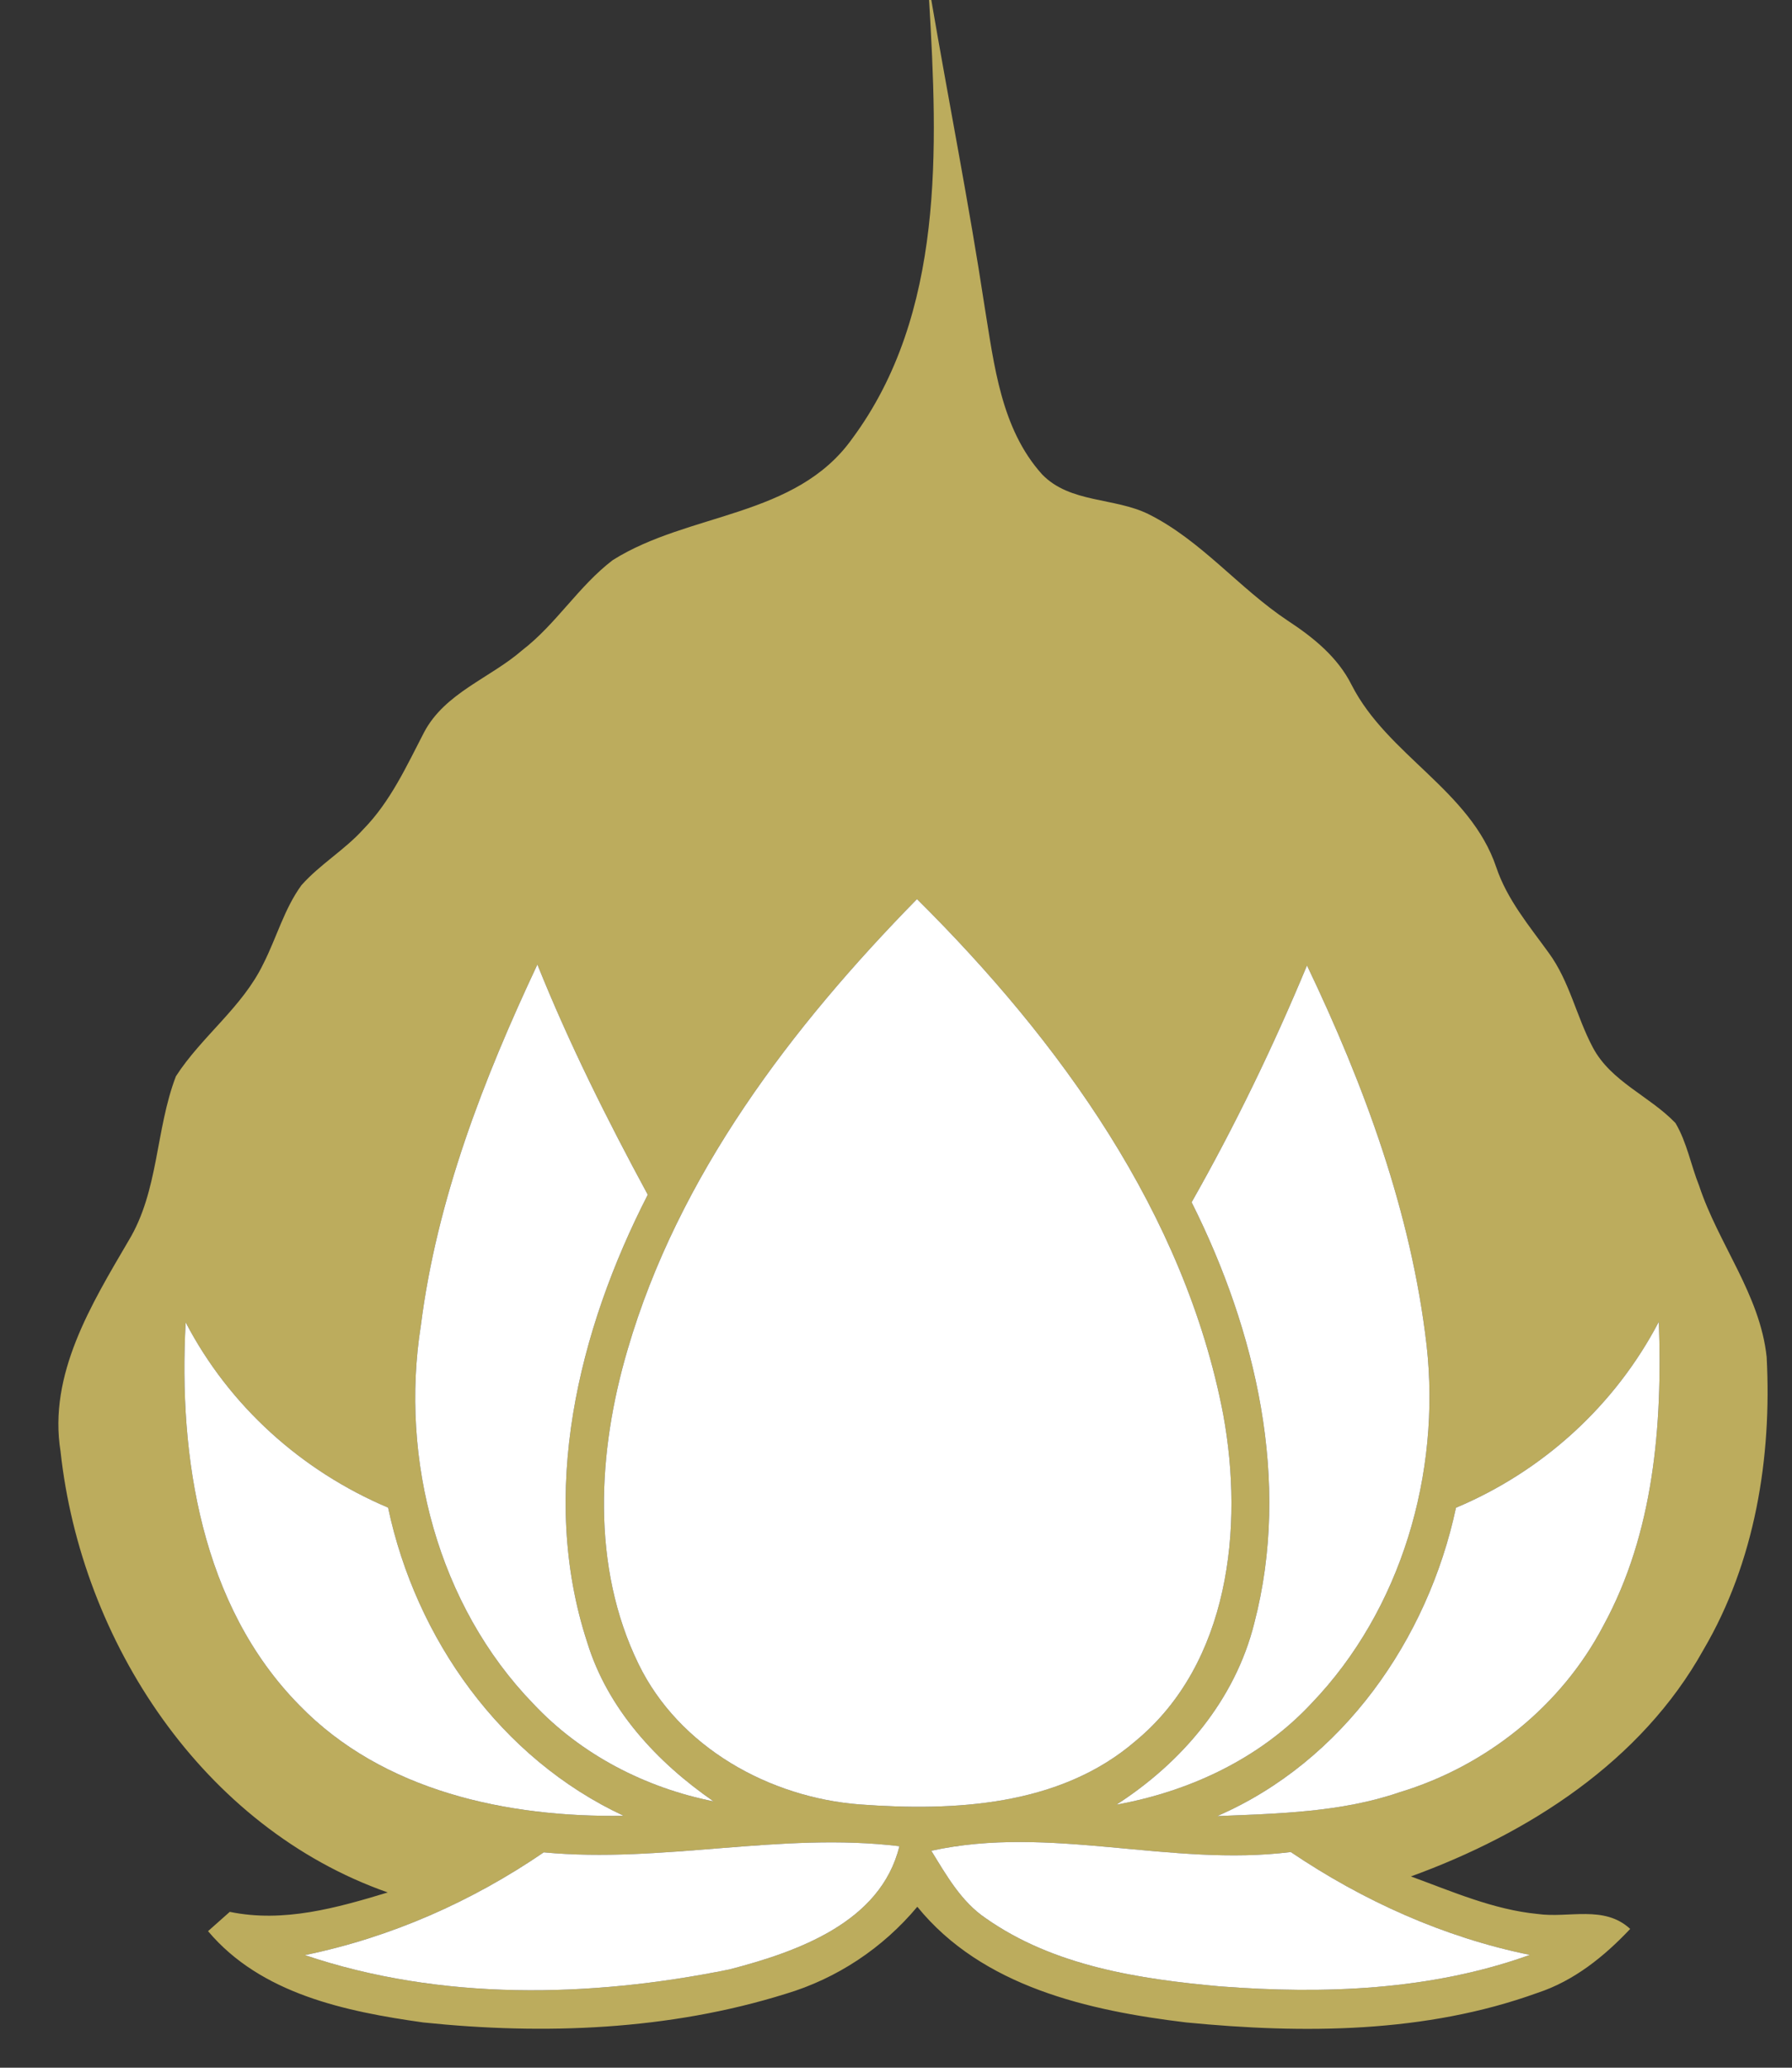
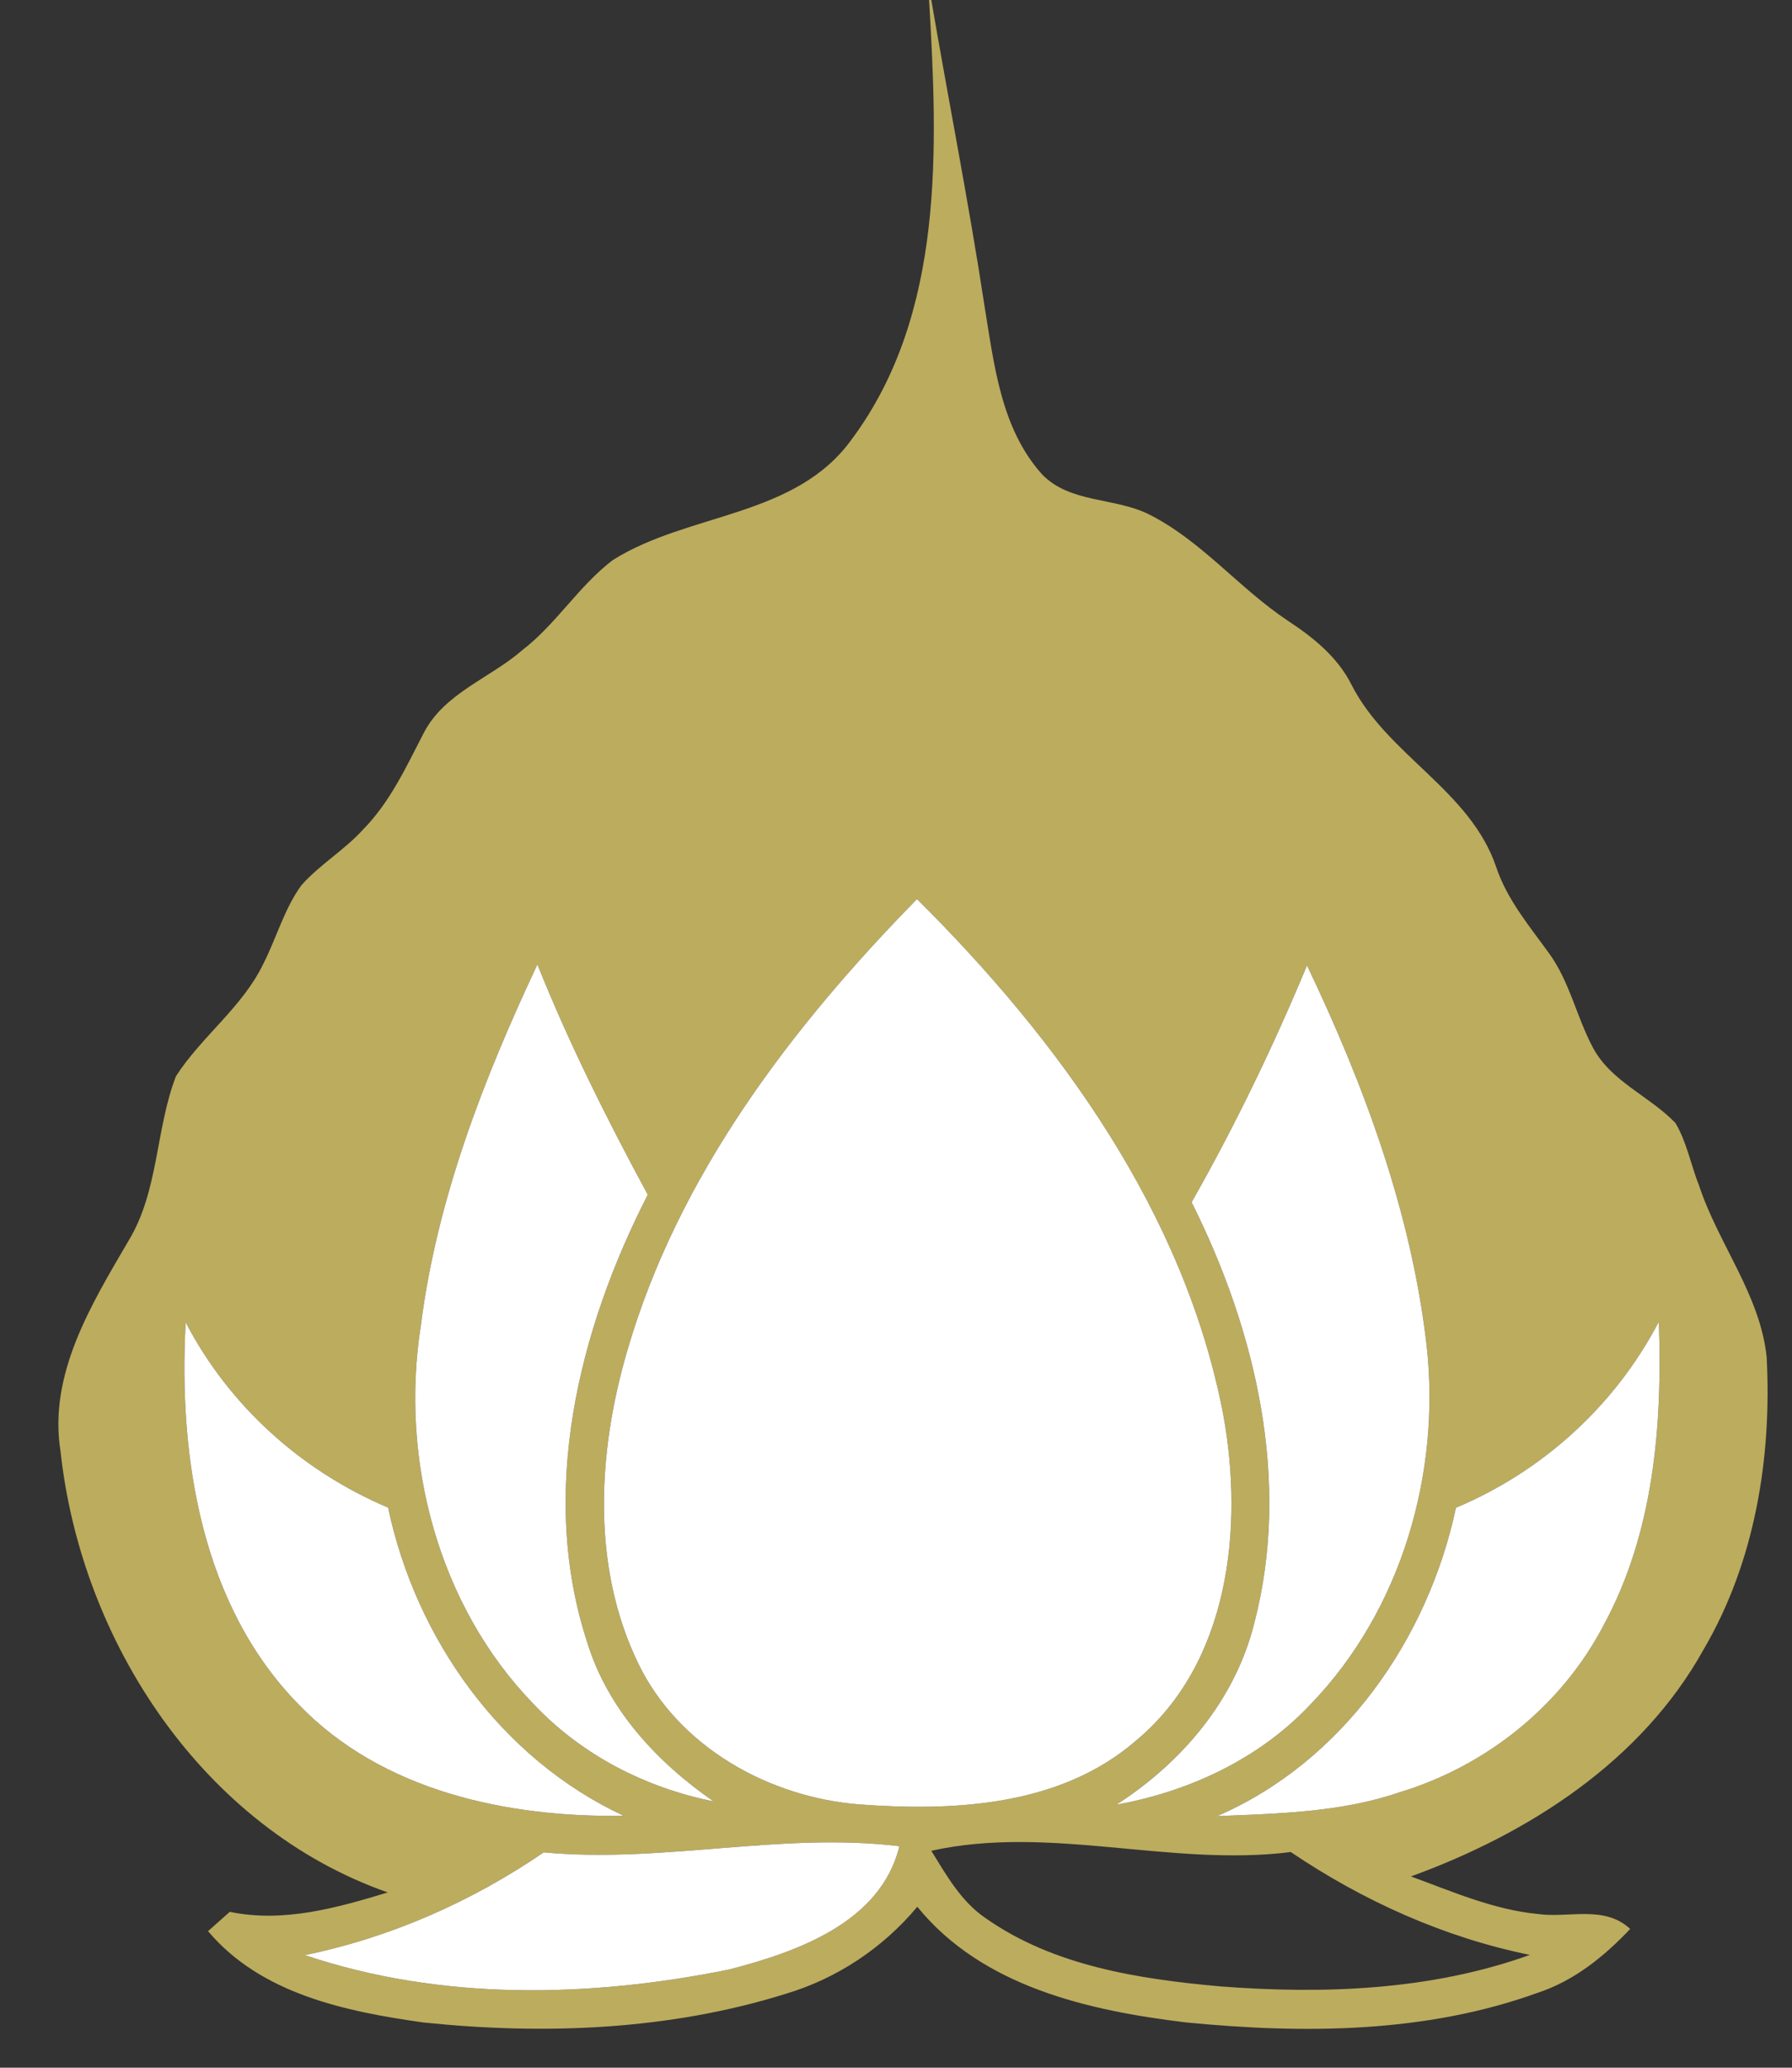
<svg xmlns="http://www.w3.org/2000/svg" width="169pt" height="195pt" viewBox="0 0 169 195" version="1.1">
  <rect x="0" y="0" width="169" height="195" fill="#333333" stroke="none" />
  <g id="#bcac5dff">
    <path fill="#bcac5d" opacity="1.00" d=" M 87.62 0.00 L 87.83 0.00 C 89.48 9.65 91.39 19.26 92.86 28.94 C 93.76 34.42 94.40 40.43 98.28 44.74 C 100.91 47.46 105.10 46.90 108.32 48.49 C 113.30 50.98 116.84 55.47 121.44 58.53 C 123.85 60.11 126.16 61.97 127.47 64.60 C 130.86 71.24 138.67 74.54 141.11 81.79 C 142.13 84.83 144.20 87.29 146.05 89.85 C 148.02 92.53 148.67 95.87 150.21 98.77 C 151.92 102.01 155.57 103.36 158.01 105.91 C 159.09 107.73 159.46 109.87 160.24 111.82 C 162.06 117.33 165.99 122.09 166.61 127.98 C 167.11 137.47 165.51 147.31 160.65 155.58 C 154.79 166.12 144.15 172.93 133.06 176.96 C 136.95 178.38 140.83 180.09 145.00 180.50 C 147.94 180.92 151.28 179.63 153.74 181.91 C 151.29 184.51 148.44 186.81 145.00 187.94 C 134.44 191.76 122.92 191.81 111.87 190.73 C 102.67 189.62 92.64 187.37 86.51 179.82 C 83.26 183.71 78.94 186.59 74.07 188.04 C 63.08 191.47 51.31 191.92 39.91 190.73 C 32.61 189.70 24.61 188.05 19.62 182.12 C 20.30 181.51 20.99 180.90 21.67 180.30 C 26.72 181.35 31.76 179.93 36.57 178.47 C 19.13 172.35 7.65 154.80 5.71 136.88 C 4.54 129.62 8.62 123.00 12.13 117.00 C 14.98 112.29 14.66 106.53 16.59 101.50 C 19.02 97.73 22.86 94.99 24.83 90.90 C 26.08 88.45 26.80 85.72 28.43 83.48 C 30.18 81.51 32.50 80.16 34.26 78.21 C 36.82 75.60 38.34 72.25 40.00 69.05 C 41.97 65.33 46.23 63.95 49.25 61.32 C 52.46 58.85 54.58 55.26 57.79 52.82 C 64.97 48.30 75.05 48.83 80.36 41.38 C 89.10 29.59 88.44 13.93 87.62 0.00 M 86.48 84.79 C 74.65 96.86 63.99 110.84 59.19 127.27 C 56.36 136.87 55.73 147.72 60.22 156.93 C 64.04 164.78 72.56 169.52 81.08 170.17 C 90.01 170.83 99.97 170.33 107.09 164.19 C 115.95 156.86 117.31 144.05 115.36 133.40 C 111.73 114.44 99.93 98.15 86.48 84.79 M 50.68 90.96 C 45.60 101.77 41.20 113.09 39.69 125.01 C 37.70 137.63 41.31 151.40 50.29 160.67 C 54.79 165.47 60.86 168.60 67.29 169.88 C 61.95 166.18 57.32 161.20 55.38 154.89 C 50.78 140.82 54.53 125.47 61.09 112.67 C 57.27 105.61 53.67 98.42 50.68 90.96 M 123.26 91.05 C 120.08 98.70 116.47 106.17 112.38 113.38 C 118.45 125.50 121.78 139.69 118.29 153.07 C 116.49 160.31 111.47 166.21 105.29 170.19 C 112.21 168.94 118.86 165.82 123.69 160.63 C 132.17 151.79 135.89 138.94 134.54 126.87 C 133.09 114.34 128.67 102.37 123.26 91.05 M 17.51 124.71 C 16.82 137.38 18.97 151.41 28.23 160.81 C 36.11 168.94 47.88 171.41 58.81 171.24 C 47.22 165.83 39.22 154.55 36.60 142.18 C 28.43 138.72 21.61 132.58 17.51 124.71 M 137.31 142.19 C 134.66 154.60 126.64 166.13 114.79 171.27 C 120.58 171.03 126.49 170.92 132.03 169.01 C 140.16 166.55 147.27 160.86 151.21 153.31 C 155.97 144.59 156.79 134.40 156.44 124.65 C 152.32 132.54 145.51 138.74 137.31 142.19 M 51.28 174.69 C 44.48 179.34 36.83 182.72 28.75 184.38 C 41.60 188.71 55.63 188.40 68.79 185.73 C 75.17 184.07 83.06 181.31 84.82 174.11 C 73.62 172.75 62.48 175.75 51.28 174.69 M 87.83 174.54 C 89.26 176.86 90.65 179.34 92.96 180.90 C 99.39 185.42 107.43 186.64 115.08 187.33 C 124.86 188.08 134.96 187.71 144.28 184.36 C 136.18 182.71 128.56 179.27 121.73 174.66 C 110.42 176.08 99.03 172.07 87.83 174.54 Z" />
  </g>
  <g id="#ffffffff">
    <path fill="#ffffff" opacity="1.00" d=" M 86.48 84.79 C 99.93 98.15 111.73 114.44 115.36 133.40 C 117.31 144.05 115.95 156.86 107.09 164.19 C 99.97 170.33 90.01 170.83 81.08 170.17 C 72.56 169.52 64.04 164.78 60.22 156.93 C 55.73 147.72 56.36 136.87 59.19 127.27 C 63.99 110.84 74.65 96.86 86.48 84.79 Z" />
    <path fill="#ffffff" opacity="1.00" d=" M 50.68 90.96 C 53.67 98.42 57.27 105.61 61.09 112.67 C 54.53 125.47 50.78 140.82 55.38 154.89 C 57.32 161.20 61.95 166.18 67.29 169.88 C 60.86 168.60 54.79 165.47 50.29 160.67 C 41.31 151.40 37.70 137.63 39.69 125.01 C 41.20 113.09 45.60 101.77 50.68 90.96 Z" />
    <path fill="#ffffff" opacity="1.00" d=" M 123.26 91.05 C 128.67 102.37 133.09 114.34 134.54 126.87 C 135.89 138.94 132.17 151.79 123.69 160.63 C 118.86 165.82 112.21 168.94 105.29 170.19 C 111.47 166.21 116.49 160.31 118.29 153.07 C 121.78 139.69 118.45 125.50 112.38 113.38 C 116.47 106.17 120.08 98.70 123.26 91.05 Z" />
    <path fill="#ffffff" opacity="1.00" d=" M 17.51 124.71 C 21.61 132.58 28.43 138.72 36.60 142.18 C 39.22 154.55 47.22 165.83 58.81 171.24 C 47.88 171.41 36.11 168.94 28.23 160.81 C 18.97 151.41 16.82 137.38 17.51 124.71 Z" />
    <path fill="#ffffff" opacity="1.00" d=" M 137.31 142.19 C 145.51 138.74 152.32 132.54 156.44 124.65 C 156.79 134.40 155.97 144.59 151.21 153.31 C 147.27 160.86 140.16 166.55 132.03 169.01 C 126.49 170.92 120.58 171.03 114.79 171.27 C 126.64 166.13 134.66 154.60 137.31 142.19 Z" />
    <path fill="#ffffff" opacity="1.00" d=" M 51.28 174.69 C 62.48 175.75 73.62 172.75 84.82 174.11 C 83.06 181.31 75.17 184.07 68.79 185.73 C 55.63 188.40 41.60 188.71 28.75 184.38 C 36.83 182.72 44.48 179.34 51.28 174.69 Z" />
-     <path fill="#ffffff" opacity="1.00" d=" M 87.83 174.54 C 99.03 172.07 110.42 176.08 121.73 174.66 C 128.56 179.27 136.18 182.71 144.28 184.36 C 134.96 187.71 124.86 188.08 115.08 187.33 C 107.43 186.64 99.39 185.42 92.96 180.90 C 90.65 179.34 89.26 176.86 87.83 174.54 Z" />
  </g>
</svg>